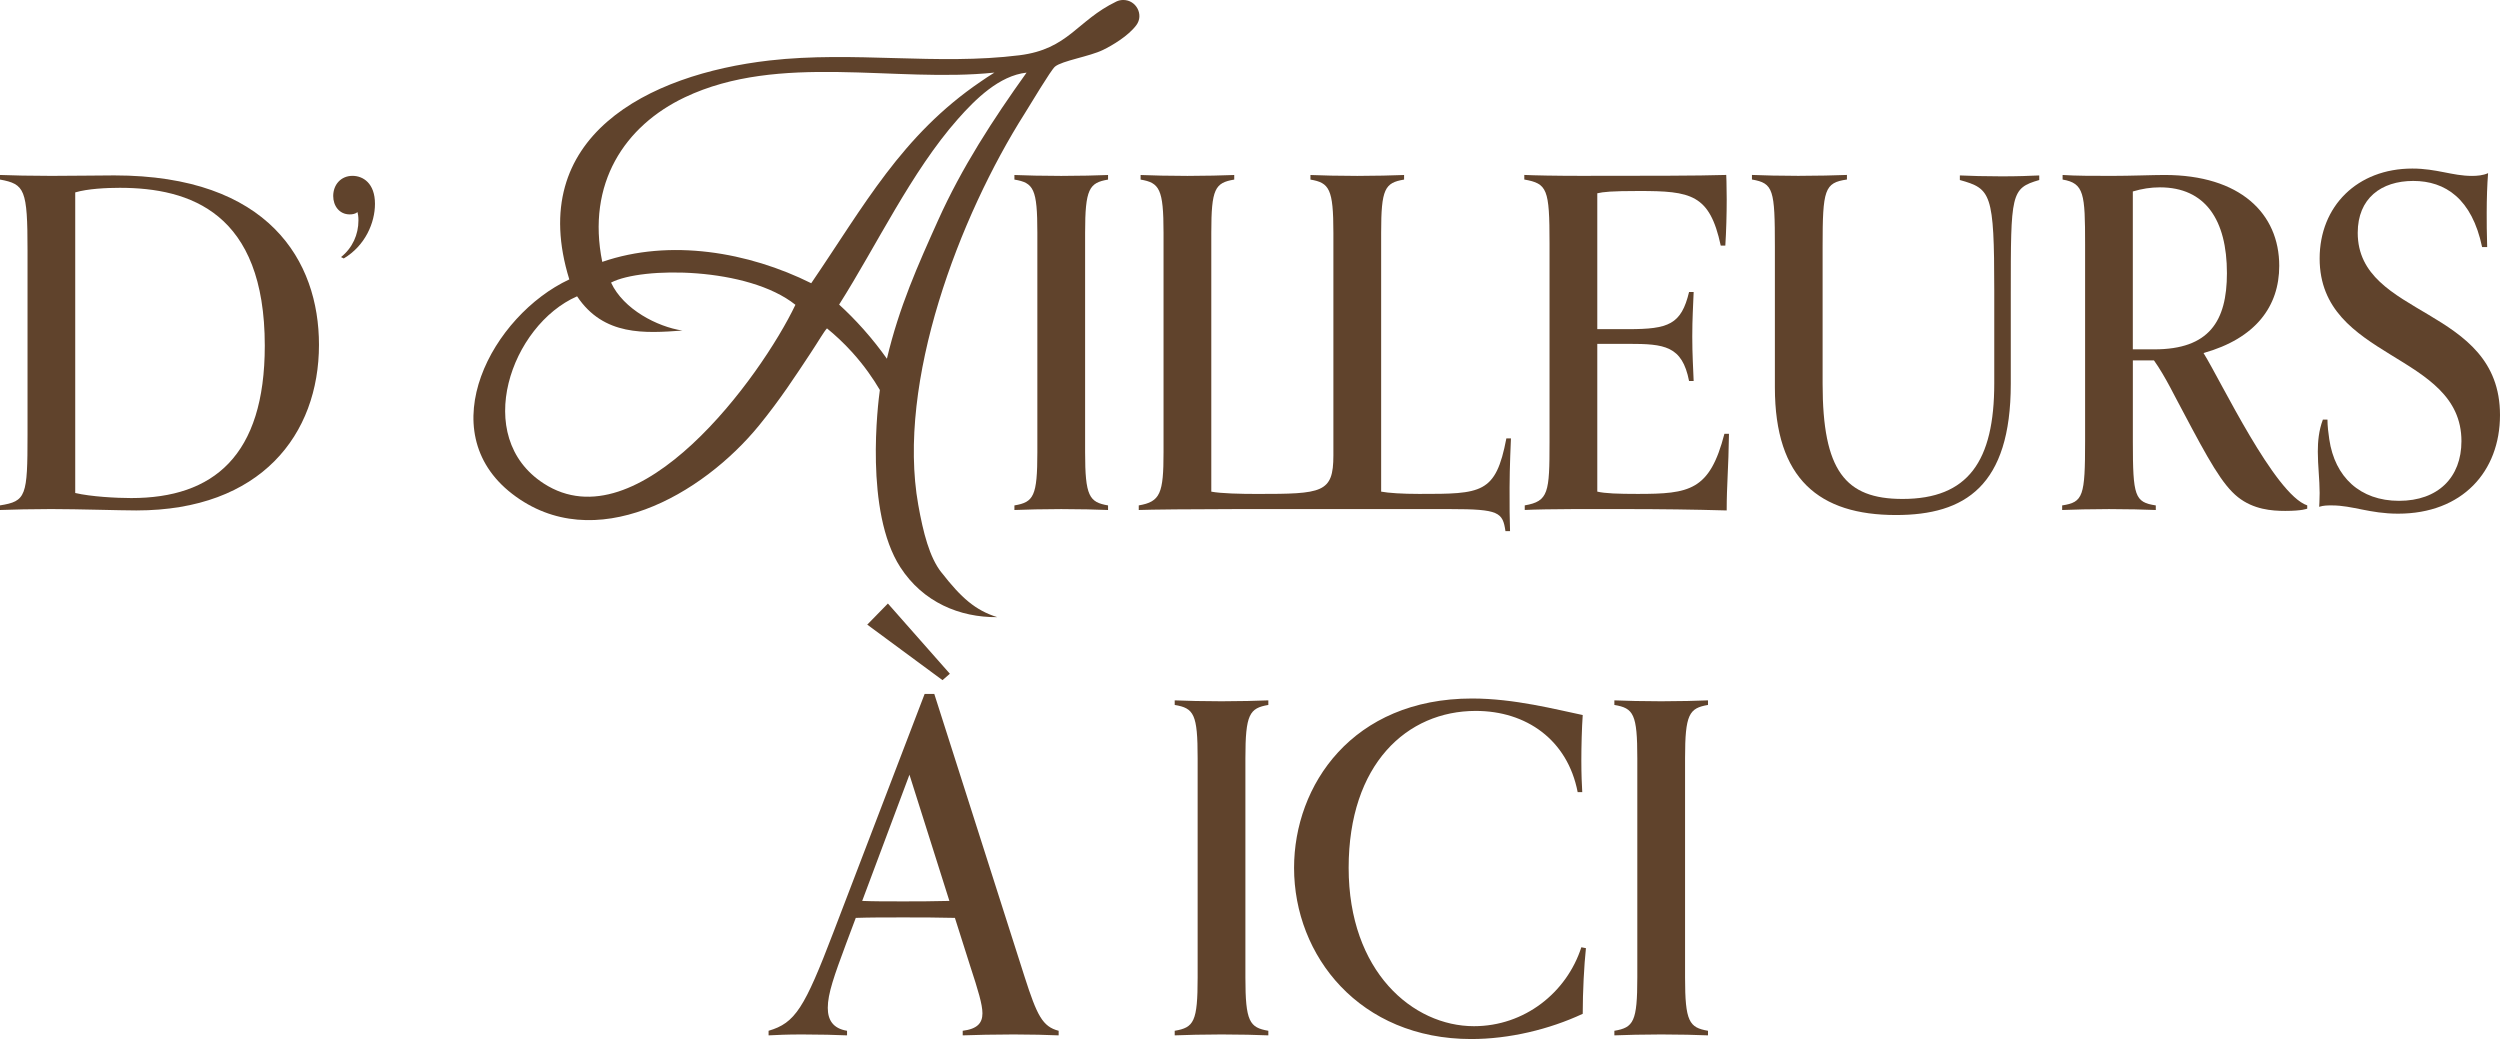
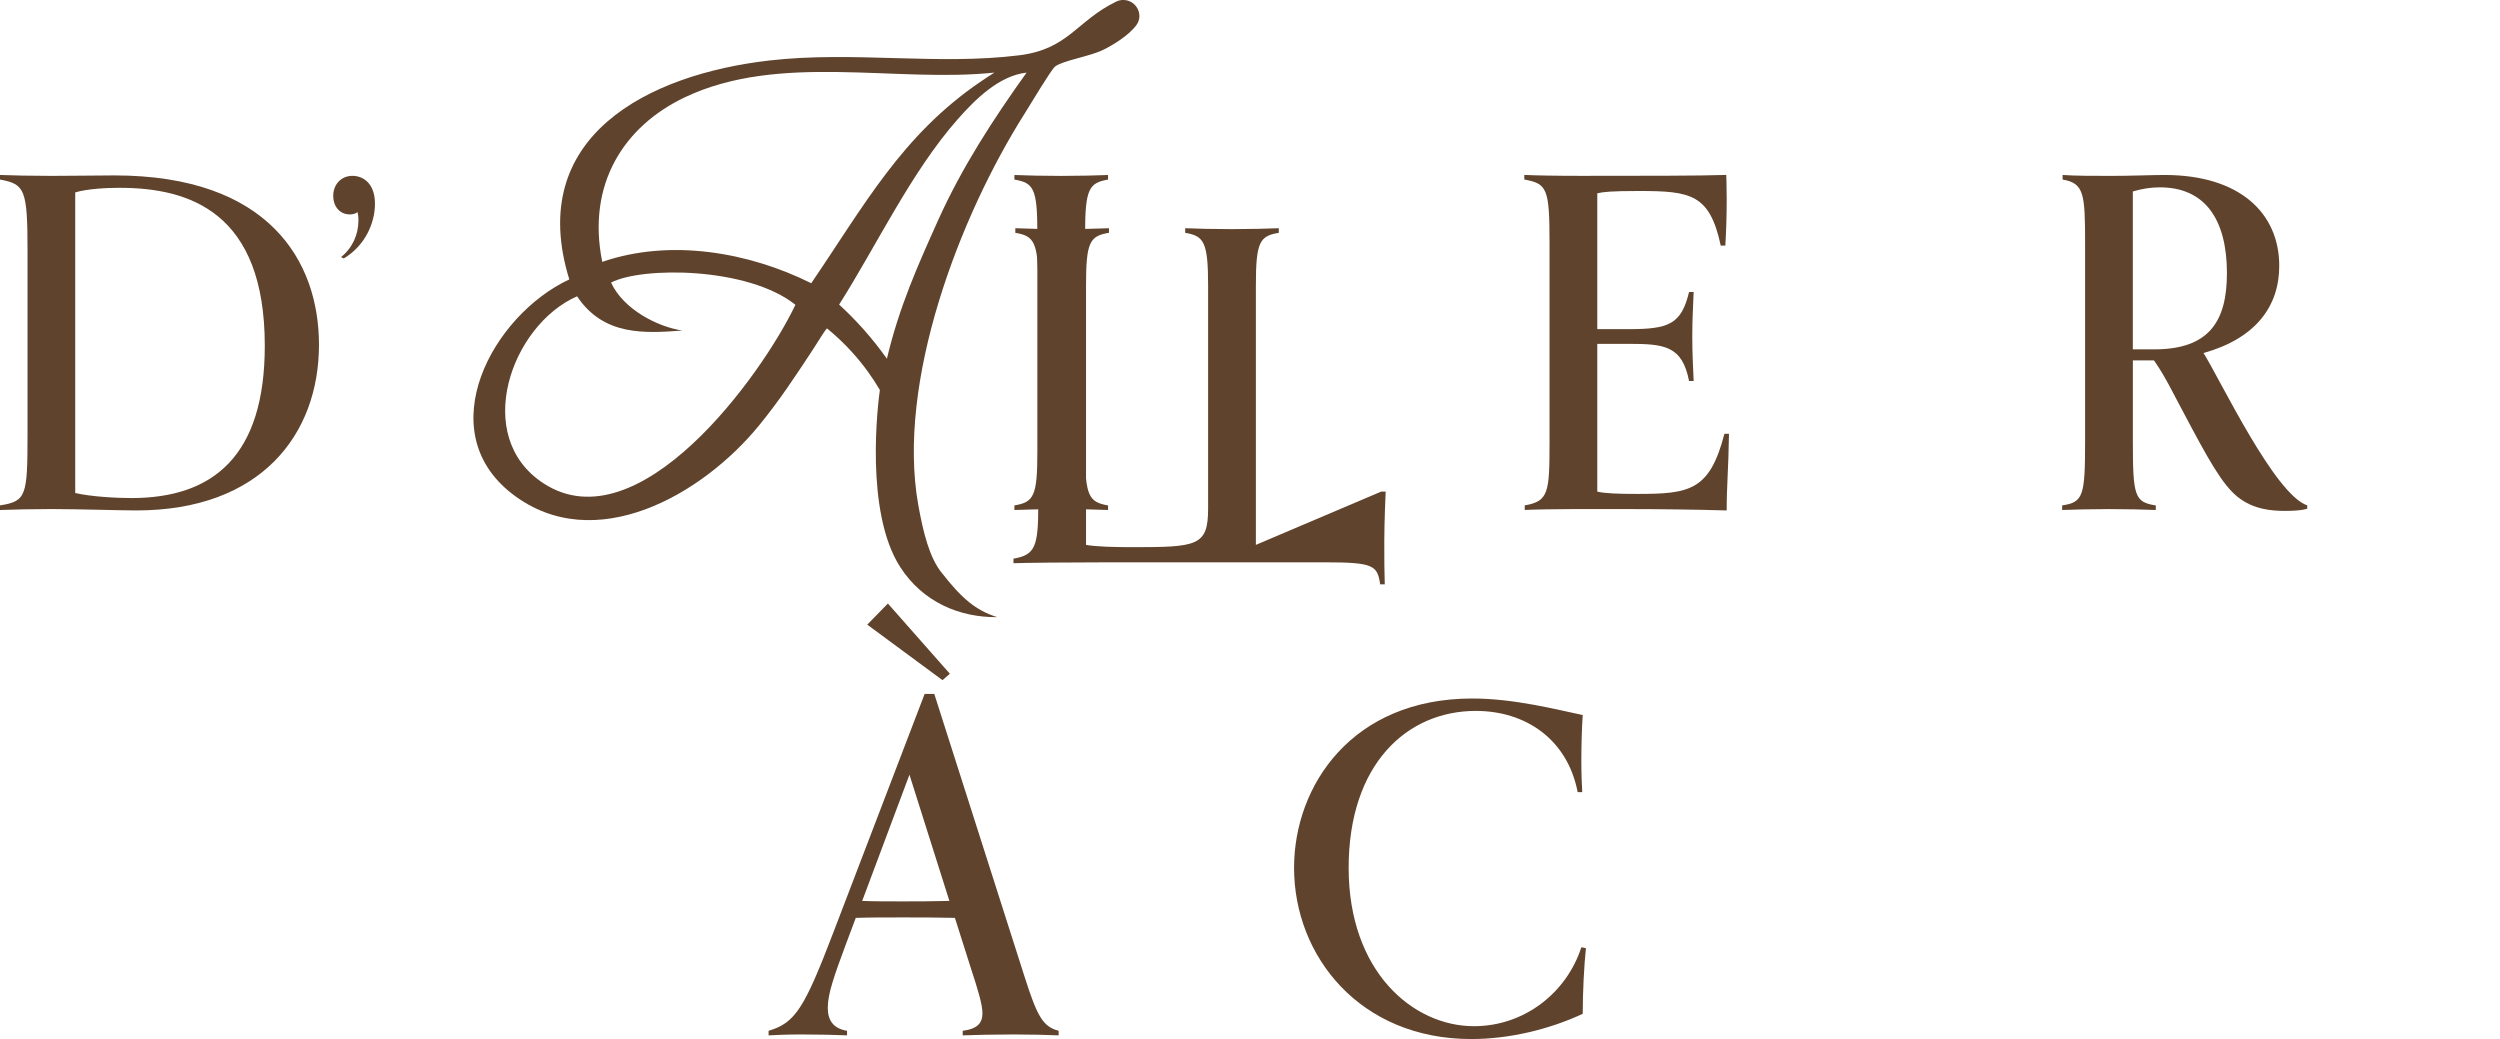
<svg xmlns="http://www.w3.org/2000/svg" viewBox="0 0 904.61 375.97" data-name="Calque 1" id="Calque_1">
  <defs>
    <style>
      .cls-1 {
        fill: #60432c;
      }
    </style>
  </defs>
  <g>
    <path d="M383.05,374.64c-3.49-.17-10.63-.33-16.27-.33-6.14,0-14.78.17-18.43.33v-1.66c5.31-.66,7.14-2.82,7.14-6.31,0-3.16-1.49-8.14-4.48-17.27l-5.48-17.27c-6.31-.17-12.45-.17-18.77-.17-6.97,0-11.96,0-17.1.17l-3.49,9.3c-4.32,11.62-6.64,18.1-6.64,23.25,0,4.32,1.83,7.47,6.97,8.3v1.66c-3.65-.17-10.13-.33-16.27-.33-5.65,0-8.8.17-12.12.33v-1.66c9.63-2.82,12.95-8.14,23.42-35.54l33.05-86.35h3.49l32.71,102.46c4.48,13.95,6.48,17.94,12.29,19.43v1.66ZM343.53,325.99l-14.45-45.67-17.1,45.67c4.32.17,8.47.17,14.78.17,4.82,0,10.63,0,16.77-.17ZM341.04,246.11l-27.23-20.09,7.47-7.64,22.42,25.41-2.66,2.32Z" class="cls-1" />
-     <path d="M458.94,374.64c-3.49-.17-10.96-.33-16.94-.33s-13.29.17-16.94.33v-1.66c6.97-1.16,8.3-3.32,8.3-19.26v-79.38c0-15.94-1.33-18.1-8.3-19.26v-1.66c3.65.17,10.79.33,16.94.33s13.45-.17,16.94-.33v1.66c-6.81,1.16-8.3,3.32-8.3,19.26v79.38c0,15.94,1.49,18.1,8.3,19.26v1.66Z" class="cls-1" />
    <path d="M573.86,343.09c-.66,6.14-1.16,15.78-1.16,23.75-12.12,5.65-26.57,9.13-40.35,9.13-40.35,0-64.1-30.06-64.1-61.94,0-29.89,21.09-61.28,64.43-61.28,15.28,0,30.39,3.99,40.02,5.98-.33,4.65-.5,11.29-.5,16.44s.17,8.64.33,11.46h-1.66c-3.65-18.93-18.6-29.39-36.87-29.39-24.91,0-46,19.26-46,56.79s23.25,57.29,45.34,57.29c18.27,0,33.55-12.12,38.86-28.56l1.66.33Z" class="cls-1" />
-     <path d="M618.03,374.64c-3.49-.17-10.96-.33-16.94-.33s-13.29.17-16.94.33v-1.66c6.97-1.16,8.3-3.32,8.3-19.26v-79.38c0-15.94-1.33-18.1-8.3-19.26v-1.66c3.65.17,10.79.33,16.94.33s13.45-.17,16.94-.33v1.66c-6.81,1.16-8.3,3.32-8.3,19.26v79.38c0,15.94,1.49,18.1,8.3,19.26v1.66Z" class="cls-1" />
  </g>
  <g>
    <g>
      <path d="M400.94,184.54c-3.49-.17-10.96-.33-16.94-.33s-13.29.17-16.94.33v-1.66c6.97-1.16,8.3-3.32,8.3-19.26v-79.38c0-15.94-1.33-18.1-8.3-19.26v-1.66c3.65.17,10.79.33,16.94.33s13.45-.17,16.94-.33v1.66c-6.81,1.16-8.3,3.32-8.3,19.26v79.38c0,15.94,1.49,18.1,8.3,19.26v1.66Z" class="cls-1" />
-       <path d="M499.74,177.89c2.66.5,7.64.83,13.78.83,22.58,0,27.73,0,31.55-20.09h1.66s-.5,10.79-.5,17.77c0,7.47,0,10.79.17,15.78h-1.66c-1-6.81-2.32-7.97-19.93-7.97h-78.05c-14.28,0-31.05.17-34.71.33v-1.66c7.81-1.33,8.97-4.32,8.97-19.26v-79.38c0-15.94-1.49-18.1-8.3-19.26v-1.66c3.65.17,10.79.33,16.94.33,5.81,0,13.29-.17,16.94-.33v1.66c-6.97,1.16-8.3,3.32-8.3,19.26v93.66c3.49.66,10.46.83,16.61.83,23.58,0,27.57-.33,27.57-13.95v-80.54c0-15.94-1.49-18.1-8.3-19.26v-1.66c3.65.17,10.79.33,16.94.33,5.81,0,13.29-.17,16.94-.33v1.66c-6.97,1.16-8.3,3.32-8.3,19.26v93.66Z" class="cls-1" />
+       <path d="M499.74,177.89h1.66s-.5,10.79-.5,17.77c0,7.47,0,10.79.17,15.78h-1.66c-1-6.81-2.32-7.97-19.93-7.97h-78.05c-14.28,0-31.05.17-34.71.33v-1.66c7.81-1.33,8.97-4.32,8.97-19.26v-79.38c0-15.94-1.49-18.1-8.3-19.26v-1.66c3.65.17,10.79.33,16.94.33,5.81,0,13.29-.17,16.94-.33v1.66c-6.97,1.16-8.3,3.32-8.3,19.26v93.66c3.49.66,10.46.83,16.61.83,23.58,0,27.57-.33,27.57-13.95v-80.54c0-15.94-1.49-18.1-8.3-19.26v-1.66c3.65.17,10.79.33,16.94.33,5.81,0,13.29-.17,16.94-.33v1.66c-6.97,1.16-8.3,3.32-8.3,19.26v93.66Z" class="cls-1" />
      <path d="M625.62,156.97c-.17,12.62-.83,18.43-.83,27.73-12.29-.33-22.75-.5-38.69-.5h-16.11c-6.97,0-15.28.17-18.27.33v-1.66c8.64-1.49,8.97-4.65,8.97-22.92v-71.91c0-19.76-.83-21.59-9.13-23.08v-1.66c3.49.17,11.29.33,20.26.33,22.75,0,42.84,0,52.81-.33,0,0,.17,3.32.17,8.8s-.17,11.62-.5,16.77h-1.66c-3.99-18.6-10.79-19.76-29.56-19.76-10.13,0-12.95.33-15.11.83v49.16h11.29c14.45,0,19.1-1.66,21.92-13.45h1.66c-.17,4.98-.5,9.47-.5,16.11s.33,11.29.5,16.11h-1.66c-2.49-12.79-8.97-13.45-21.92-13.45h-11.29v53.47c2.82.66,7.47.83,14.61.83,18.77,0,26.07-1.16,31.39-21.75h1.66Z" class="cls-1" />
-       <path d="M721.61,105.16c0-35.37-1.16-36.87-12.45-40.02v-1.66c3.65.17,9.13.33,15.11.33s10.13-.17,13.62-.33v1.66c-10.3,2.99-10.3,4.82-10.3,41.35v32.38c0,37.03-16.61,47.49-41.52,47.49-27.73,0-43.84-12.95-43.84-46.17v-50.82c0-20.76-.5-23.08-8.3-24.41v-1.66c3.65.17,10.79.33,16.77.33s14.12-.17,17.6-.33v1.66c-8.14,1.16-8.8,3.65-8.8,24.25v49.65c0,31.39,8.14,41.68,28.9,41.68,23.75,0,33.21-13.62,33.21-41.85v-33.55Z" class="cls-1" />
      <path d="M834.86,184.04s-1.66.83-7.97.83c-4.82,0-11.46-.5-17.1-4.98-5.65-4.48-10.63-13.45-19.93-31.05-2.66-4.82-6.31-12.62-10.46-18.43h-7.64v29.39c0,19.76.66,21.92,8.3,23.08v1.66c-3.49-.17-10.96-.33-16.94-.33s-13.29.17-16.94.33v-1.66c7.64-1.16,8.3-3.32,8.3-23.25v-71.24c0-18.27-.33-22.09-8.14-23.42v-1.66c4.65.33,10.96.33,17.77.33s14.95-.33,19.1-.33c27.4,0,41.52,13.95,41.52,32.88,0,14.61-8.47,26.24-27.4,31.55,6.31,10.13,25.74,51.15,37.53,55.13v1.16ZM779.56,126.41c19.76,0,26.24-10.13,26.24-27.57,0-19.26-7.81-31.05-24.25-31.05-3.32,0-6.48.5-9.8,1.49v57.13h7.81Z" class="cls-1" />
-       <path d="M898.13,89.38c-3.65-17.44-13.29-23.91-24.91-23.91s-20.09,6.31-20.09,18.77c0,30.89,51.48,26.4,51.48,65.93,0,20.43-13.62,35.7-36.87,35.7-10.3,0-16.44-2.99-23.91-2.99-1.83,0-2.99,0-4.65.5,0,0,.17-2.49.17-4.98,0-4.82-.66-9.96-.66-14.95,0-3.65.33-7.64,1.83-11.62h1.66c0,2.32.33,4.98.66,7.14,1.99,13.62,11.13,22.25,25.24,22.25s22.58-8.47,22.58-21.59c0-32.22-51.31-29.23-51.31-66.09,0-18.93,13.62-32.55,33.55-32.55,8.8,0,14.45,2.66,21.59,2.66,1.83,0,3.99-.17,5.81-1-.33,4.15-.5,9.3-.5,14.45,0,2.66,0,7.47.17,12.29h-1.83Z" class="cls-1" />
    </g>
    <g>
      <path d="M0,182.87c9.47-1.49,9.96-3.32,9.96-25.57v-66.59C9.96,68.46,8.97,66.63,0,64.97v-1.66c3.65.17,11.79.33,18.6.33s18.6-.17,22.75-.17c55.96,0,74.07,31.05,74.07,61.28,0,32.38-20.92,59.95-66.09,59.95-6.14,0-20.76-.5-30.89-.5C12.62,184.2,3.65,184.37,0,184.54v-1.66ZM27.23,178.39c5.65,1.33,14.95,1.83,20.26,1.83,29.73,0,48.32-15.28,48.32-55.13,0-48.16-27.07-57.13-52.48-57.13-4.82,0-11.62.33-16.11,1.66v108.77Z" class="cls-1" />
      <path d="M123.39,93.03c4.15-3.32,6.31-8.14,6.31-13.29,0-1.33-.17-2.33-.33-2.99-.83.66-1.83.83-2.82.83-3.82,0-5.98-3.16-5.98-6.64,0-4.15,2.82-7.31,6.97-7.31,3.82,0,8.14,2.66,8.14,10.13,0,6.81-3.49,15.11-11.29,19.76l-1-.5Z" class="cls-1" />
    </g>
    <path d="M340.66,207.16c-4.35-5.51-6.6-14.45-8.39-24.46-7.94-44.47,14.85-104.33,38.58-141.74,1.91-3.01,9.4-15.62,10.9-16.86,2.57-2.13,12.49-3.65,17.38-6.04,3.36-1.64,9.1-5.02,12.04-8.95,2.81-3.75-.03-9.12-4.72-9.12h0c-.85,0-1.71.18-2.48.55-14.42,6.96-17.25,17.23-35.12,19.46-29.59,3.7-60.02-1.59-90.41,1.88-43.93,5.02-88.41,27.54-72.44,79.22-27.88,13.01-50.35,54.69-20.64,77.62,29.68,22.9,68.9.29,89.37-24.87,7.72-9.49,13.08-17.79,18.56-26.06,2.77-4.18,4.93-7.95,5.95-8.97,2.85,2.32,5.98,5.18,9.13,8.66,4.37,4.84,7.62,9.57,10,13.63-.65,4.61-5.61,44,7.4,64.12,8.22,12.71,21.5,18.21,35.08,18.08-7.91-2.48-12.99-6.93-20.17-16.16ZM221.11,102.25c11.18-5.84,49.53-5.7,66.71,8.04-12.4,25.98-56.75,86.91-91.08,64.65-26.14-16.94-11.78-57.3,12.08-67.72,9.63,14.47,24.65,13.36,38.1,12.39-9.01-1.36-21.31-7.65-25.81-17.35ZM293.55,102.49c-22.67-11.3-51.07-16.21-75.63-7.73-5.75-28.42,8.16-49.25,29.92-59.57,34.17-16.21,76.13-5.16,111.98-8.92-2.08,1.27-3.61,2.35-4.93,3.24-28.65,19.46-42.25,44.99-61.35,72.97ZM320.92,129.8c-2.38-3.35-5.18-6.95-8.48-10.66-3.02-3.39-5.99-6.36-8.81-8.93,13.57-21.39,26.13-48.09,42.97-67.13,6.34-7.17,14.95-15.72,24.86-16.8-12.11,16.91-23.46,34.38-32.02,53.44-7.33,16.31-14.08,31.32-18.52,50.09Z" class="cls-1" />
  </g>
</svg>